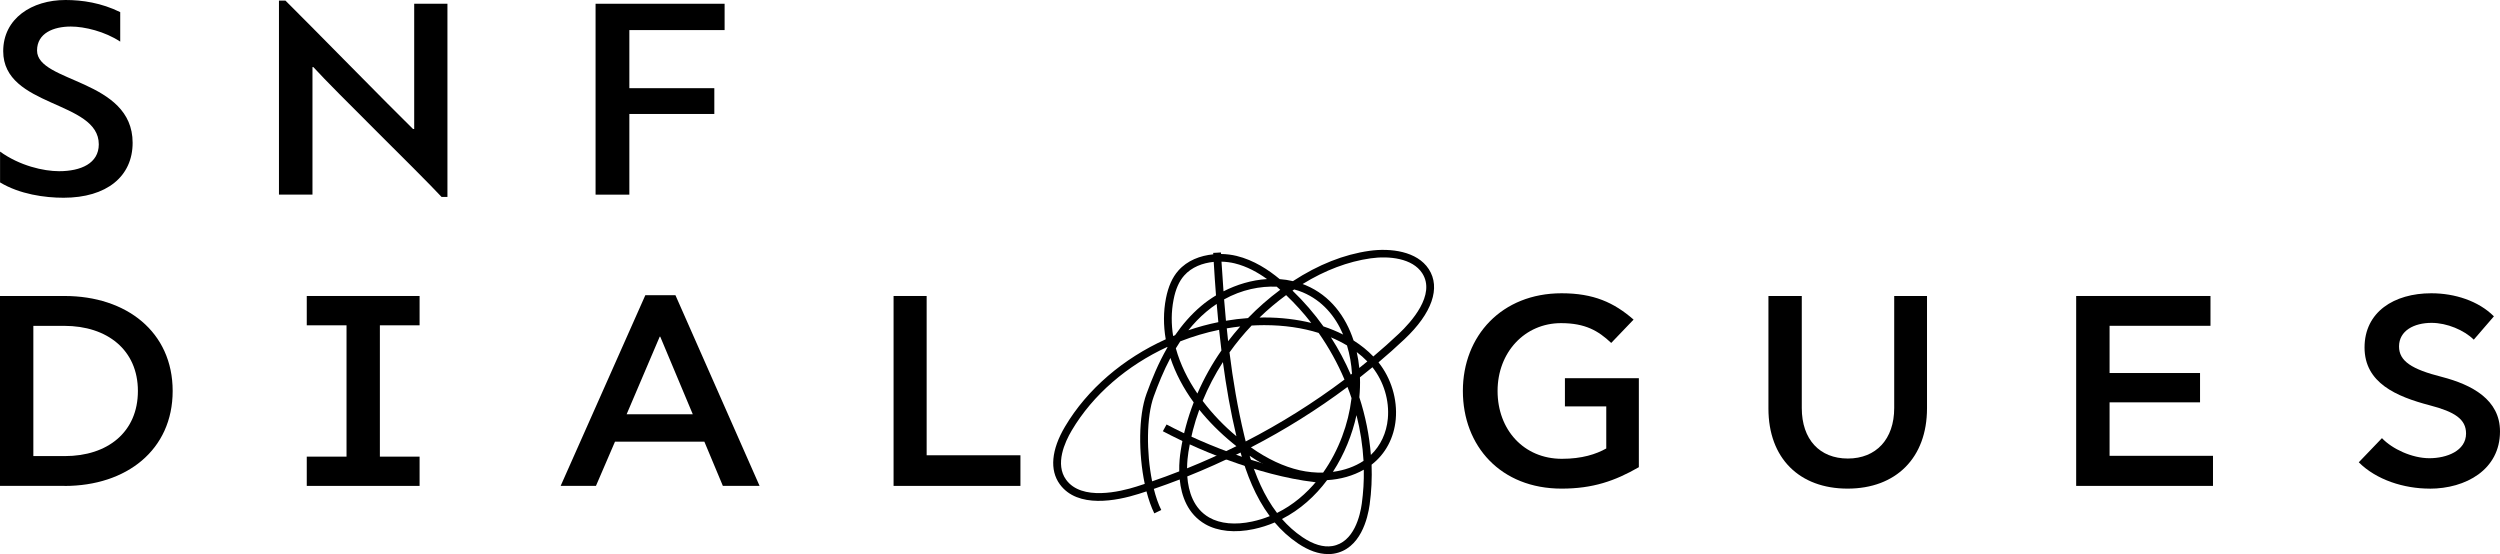
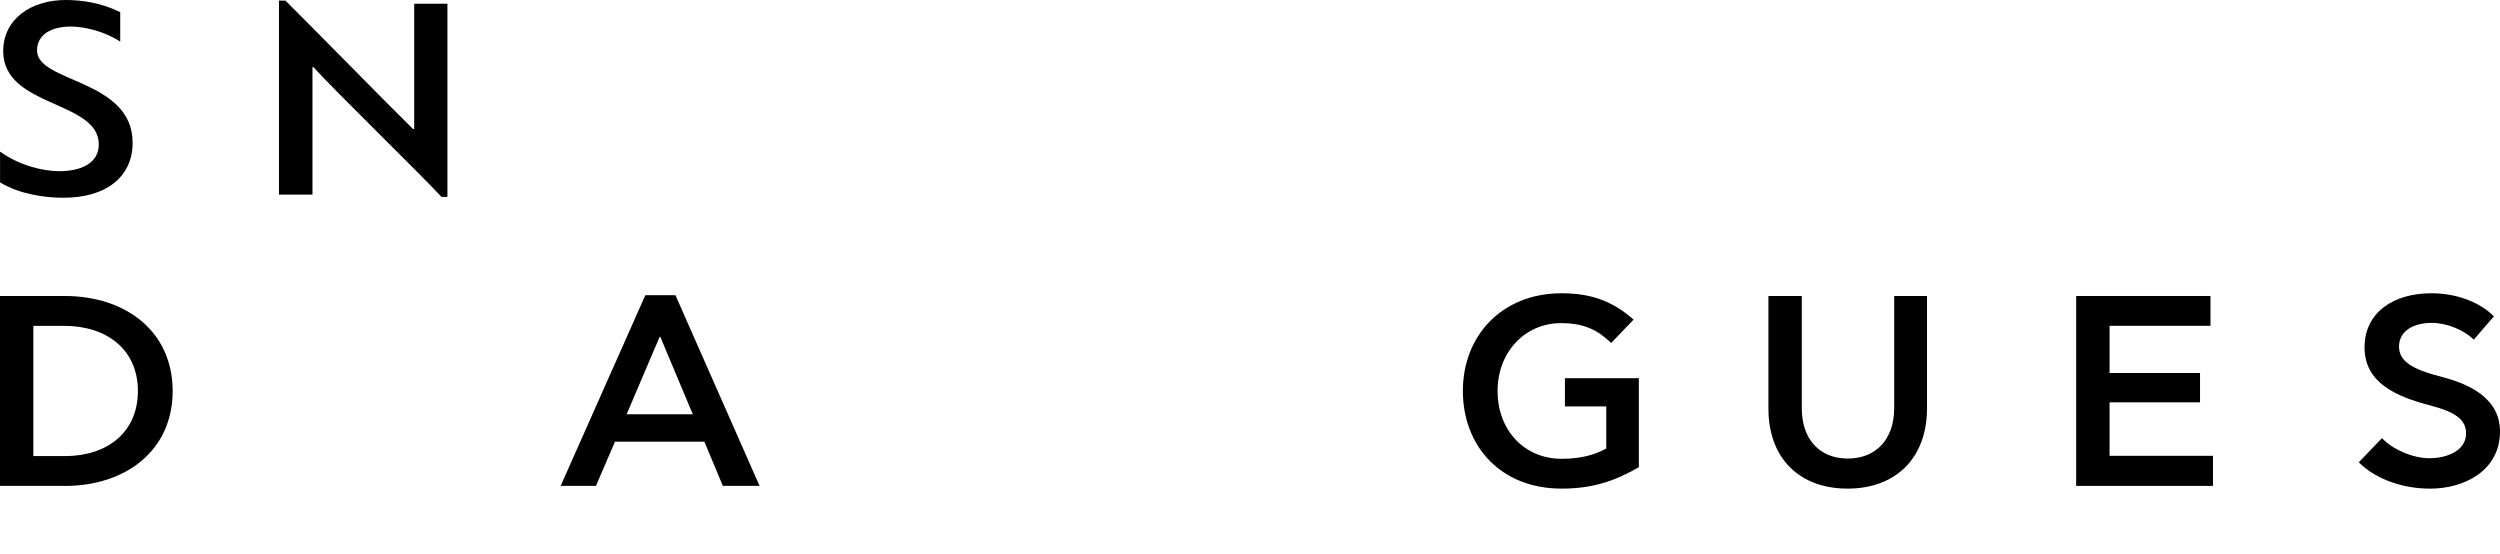
<svg xmlns="http://www.w3.org/2000/svg" id="Layer_2" viewBox="0 0 459.56 101.85">
  <defs>
    <style>.cls-1{stroke-width:0px;}</style>
  </defs>
  <g id="txt">
    <path class="cls-1" d="M296.18,63.04c-2.38-2.24-4.77-3.64-9.23-3.64-6.64,0-11.66,5.34-11.66,12.47s4.82,12.47,11.82,12.47c3.7,0,6.29-.85,8.16-1.9v-7.73h-7.6v-5.19h13.59v16.36c-4.41,2.54-8.47,3.94-14.2,3.94-11.21,0-18.15-7.83-18.15-17.96s7.15-17.95,18.15-17.95c5.88,0,9.63,1.7,13.23,4.84l-4.11,4.29Z" />
    <path class="cls-1" d="M354.23,75.06c0,9.13-5.73,14.76-14.6,14.76s-14.55-5.59-14.55-14.71v-20.7h6.13v20.6c0,5.79,3.3,9.28,8.47,9.28s8.52-3.54,8.52-9.28v-20.6h6.03v20.65Z" />
    <path class="cls-1" d="M446.63,89.82c-4.72,0-9.79-1.6-13.03-4.84l4.26-4.44c1.88,1.99,5.53,3.69,8.72,3.69s6.74-1.35,6.74-4.54c0-2.64-2.08-3.99-6.69-5.19-6.08-1.6-11.97-4.09-11.97-10.62s5.42-9.97,12.27-9.97c4.31,0,8.67,1.4,11.51,4.24l-3.7,4.29c-1.77-1.75-4.92-3.09-7.76-3.09-3.24,0-5.98,1.45-5.98,4.34,0,2.69,2.33,4.19,7.86,5.59,5.58,1.45,10.7,4.19,10.7,10.03,0,7.03-6.29,10.52-12.93,10.52" />
    <path class="cls-1" d="M0,27.86c3.62,2.61,8,3.61,10.86,3.61,4,0,7.3-1.43,7.3-4.94C18.16,18.45.59,19.78.59,9.41.59,3.4,5.84,0,12.05,0c3.08,0,6.6.53,10.05,2.23v5.42c-2.81-1.86-6.54-2.77-9.08-2.77-3.19,0-6.21,1.22-6.21,4.41,0,5.95,17.57,5.21,17.57,16.96,0,6.17-4.76,10.1-12.7,10.1-3.46,0-8.05-.64-11.67-2.82v-5.69Z" />
    <path class="cls-1" d="M51.28,35.78V.11h1.19c3.67,3.61,19.73,19.99,23.45,23.6h.22V.69h6.11v35.51h-1.08c-4.16-4.47-19.46-19.35-23.57-23.87h-.16v23.44h-6.16Z" />
-     <path class="cls-1" d="M243.42,88.8c-10.04-.77-21.9-5.43-29.66-9.53l.68-1.24c7.28,3.85,19.27,8.62,29.09,9.37l-.11,1.4Z" />
-     <path class="cls-1" d="M224.54,48.09c.11,1.8.23,3.62.37,5.46,2.42-1.23,5.17-2.08,8-2.25-1.68-1.21-3.69-2.34-5.95-2.89-.75-.18-1.57-.29-2.41-.31M225.02,55.04c.1,1.3.22,2.61.34,3.92,1.34-.23,2.7-.39,4.05-.49,1.82-1.88,3.8-3.62,5.93-5.2-.21-.18-.42-.37-.65-.57-2.99-.13-6.41.52-9.68,2.34M232.44,58.36c3.04,0,5.94.35,8.6,1-1.4-1.81-2.95-3.52-4.62-5.11-1.73,1.27-3.37,2.65-4.89,4.12.3,0,.61,0,.91-.01M223.66,55.87c-.65.43-1.3.91-1.93,1.45-1.22,1.03-2.31,2.18-3.28,3.39,1.8-.61,3.64-1.11,5.51-1.49-.11-1.12-.21-2.24-.3-3.35M243.3,60.01c1.27.42,2.47.92,3.6,1.49-1.44-3.4-3.85-6.26-7.42-7.76-.49-.21-1.02-.39-1.57-.53-.1.07-.21.14-.32.21,2.11,2.03,4.02,4.24,5.7,6.6M223.11,48.14c-2.04.2-4.06.96-5.43,2.51-.94,1.06-1.58,2.52-1.95,4.44-.44,2.26-.43,4.5-.08,6.68.12-.05.24-.1.36-.15,1.33-1.94,2.9-3.77,4.79-5.37.82-.7,1.74-1.35,2.73-1.95-.16-2.08-.3-4.13-.42-6.17M225.51,60.36c.08.78.16,1.57.25,2.36.71-.93,1.45-1.83,2.23-2.71-.83.09-1.66.21-2.48.35M248.82,62.59c1.36.86,2.58,1.84,3.63,2.94,1.62-1.36,3.19-2.77,4.72-4.21,2.14-2.02,6.85-7.13,4.26-11.11-1.79-2.74-6.08-3.21-9.49-2.72-4.15.59-8.34,2.17-12.49,4.72.2.07.39.15.59.23,4.51,1.9,7.33,5.73,8.78,10.15M249.4,64.71c.22.97.37,1.95.47,2.93.5-.4.99-.8,1.48-1.2-.6-.62-1.25-1.19-1.96-1.73M244.66,62.02c1.41,2.19,2.63,4.49,3.65,6.85.07-.06.15-.11.22-.17-.11-1.76-.41-3.52-.92-5.2-.92-.55-1.91-1.05-2.96-1.49M216.15,64.04c.81,2.94,2.21,5.75,3.96,8.3,1.2-2.76,2.68-5.42,4.42-7.92-.16-1.27-.3-2.53-.43-3.79-2.44.5-4.83,1.22-7.14,2.12-.28.42-.55.85-.81,1.28M221.08,73.7c1.86,2.47,4.02,4.68,6.2,6.49-1.08-4.52-1.87-9.08-2.48-13.63-1.46,2.27-2.71,4.66-3.72,7.13M226.01,64.78c.63,5.07,1.49,10.17,2.7,15.22.09.38.18.76.28,1.15,6.4-3.29,12.49-7.11,18.16-11.38-1.27-2.99-2.86-5.87-4.75-8.57-2.99-.94-6.37-1.43-9.96-1.43h-.15c-.74,0-1.48.03-2.21.07-1.48,1.56-2.84,3.21-4.07,4.94M249.88,73.03c1.12,3.45,1.84,7.02,2.12,10.6,1.78-1.7,2.88-4.04,3.12-6.69.3-3.33-.75-6.79-2.83-9.43-.76.63-1.52,1.24-2.3,1.85.05,1.24,0,2.47-.11,3.67M220.46,75.31c-.92,2.52-1.59,5.12-2,7.77-.12.76-.24,1.82-.25,3.01,3.08-1.24,6.11-2.6,9.07-4.07-.23-.18-.45-.36-.68-.55-2.36-1.93-4.41-4-6.14-6.15M249.35,76.33c-.77,3.53-2.22,7.16-4.33,10.41,2.1-.28,4.05-.97,5.63-2.02-.16-2.82-.59-5.63-1.29-8.39M229.95,82.24c3.06,2.15,6.02,3.53,8.98,4.21,1.43.32,2.88.46,4.29.43,2.92-4.13,4.66-9.04,5.2-13.53,0-.06.01-.11.02-.17-.23-.69-.47-1.37-.74-2.05-5.56,4.16-11.5,7.88-17.75,11.11M215.15,65.8c-1.28,2.42-2.26,4.87-3.06,7.07-1.36,3.75-1.37,10.31-.3,15.61,1.68-.58,3.34-1.18,4.98-1.83-.03-1.51.12-2.86.27-3.79.47-3.04,1.28-6.02,2.39-8.89-1.92-2.64-3.36-5.4-4.28-8.17M214.58,63.77c-7.36,3.4-13.67,8.76-17.57,15.36-1.28,2.16-3.11,6.2-1.03,9.06,2.85,3.93,9.98,2.19,12.91,1.26.52-.16,1.03-.33,1.54-.5-1.17-5.58-1.16-12.49.32-16.55.96-2.64,2.17-5.63,3.85-8.53,0-.03-.02-.06-.02-.09M229.72,83.8c1.08,3.59,2.61,7.33,5.03,10.49,2.92-1.44,5.39-3.54,7.4-6.01-1.17-.05-2.36-.2-3.54-.47-2.95-.67-5.88-1.99-8.89-4.02M218.25,87.58c.21,2.79,1.15,5.9,4.03,7.55,2,1.15,4.81,1.41,7.9.74,1.13-.24,2.21-.58,3.23-.99-2.65-3.57-4.26-7.77-5.36-11.69-3.2,1.59-6.47,3.06-9.8,4.39M235.66,95.41c1.09,1.24,2.33,2.37,3.77,3.34,2,1.35,3.85,1.89,5.47,1.63,4.02-.65,5.14-5.68,5.43-7.81.28-2.06.41-4.15.37-6.23-1.96,1.12-4.28,1.78-6.75,1.92-2.18,2.92-4.95,5.44-8.29,7.14M244.09,101.85c-1.71,0-3.54-.65-5.47-1.94-1.66-1.12-3.08-2.43-4.3-3.87-1.21.52-2.49.93-3.84,1.22-3.44.74-6.61.42-8.92-.9-3.24-1.86-4.4-5.19-4.7-8.22-1.57.61-3.16,1.18-4.76,1.73.37,1.47.82,2.79,1.37,3.88l-1.28.62c-.57-1.15-1.05-2.53-1.44-4.04-.47.16-.95.31-1.43.46-4.01,1.27-11.24,2.74-14.51-1.78-1.89-2.59-1.55-6.35.96-10.58,4.1-6.93,10.76-12.55,18.52-16.06-.44-2.54-.44-5.08.04-7.54.43-2.17,1.17-3.84,2.28-5.09,1.64-1.86,4.03-2.76,6.42-2.99,0-.09-.01-.17-.02-.26l1.43-.08c0,.09.01.19.02.28.99.01,1.96.14,2.84.35,3.21.78,5.91,2.59,7.94,4.27.81.06,1.62.18,2.43.37,4.65-3.03,9.37-4.91,14.07-5.57,3.86-.54,8.75.05,10.9,3.36,2.23,3.42.6,8.12-4.47,12.89-1.55,1.46-3.14,2.88-4.77,4.25,2.33,2.93,3.5,6.78,3.17,10.47-.31,3.4-1.88,6.36-4.43,8.33,0,0,0,0-.01.01.09,2.46-.02,4.92-.36,7.35-.34,2.44-1.65,8.2-6.61,9.01-.34.06-.69.08-1.04.08" />
    <path class="cls-1" d="M11.81,59.9h-5.68v23.94h5.78c7.91,0,13.44-4.44,13.44-11.97s-5.63-11.97-13.54-11.97M11.86,89.32H0v-34.91h11.86c11.41,0,19.88,6.63,19.88,17.46s-8.47,17.46-19.88,17.46" />
    <path class="cls-1" d="M115.18,76.15h12.17l-5.98-14.26h-.1l-6.08,14.26ZM103.06,89.32l15.57-35.06h5.53l15.47,35.06h-6.75l-3.4-8.13h-16.43l-3.5,8.13h-6.49Z" />
-     <polygon class="cls-1" points="164.26 54.41 170.34 54.41 170.34 83.69 187.58 83.69 187.58 89.32 164.26 89.32 164.26 54.41" />
-     <polygon class="cls-1" points="77.13 59.8 77.13 54.41 69.83 54.41 63.7 54.41 56.39 54.41 56.39 59.8 63.7 59.8 63.7 83.94 56.39 83.94 56.39 89.32 63.7 89.32 69.83 89.32 77.13 89.32 77.13 83.94 69.83 83.94 69.83 59.8 77.13 59.8" />
-     <polygon class="cls-1" points="109.48 35.78 109.48 .69 133.2 .69 133.2 5.53 115.69 5.53 115.69 16.21 131.31 16.21 131.31 20.95 115.69 20.95 115.69 35.78 109.48 35.78" />
    <polygon class="cls-1" points="381.65 54.41 406.34 54.41 406.34 59.89 387.79 59.89 387.79 68.57 404.42 68.57 404.42 73.96 387.79 73.96 387.79 83.79 406.8 83.79 406.8 89.32 381.65 89.32 381.65 54.41" />
  </g>
</svg>